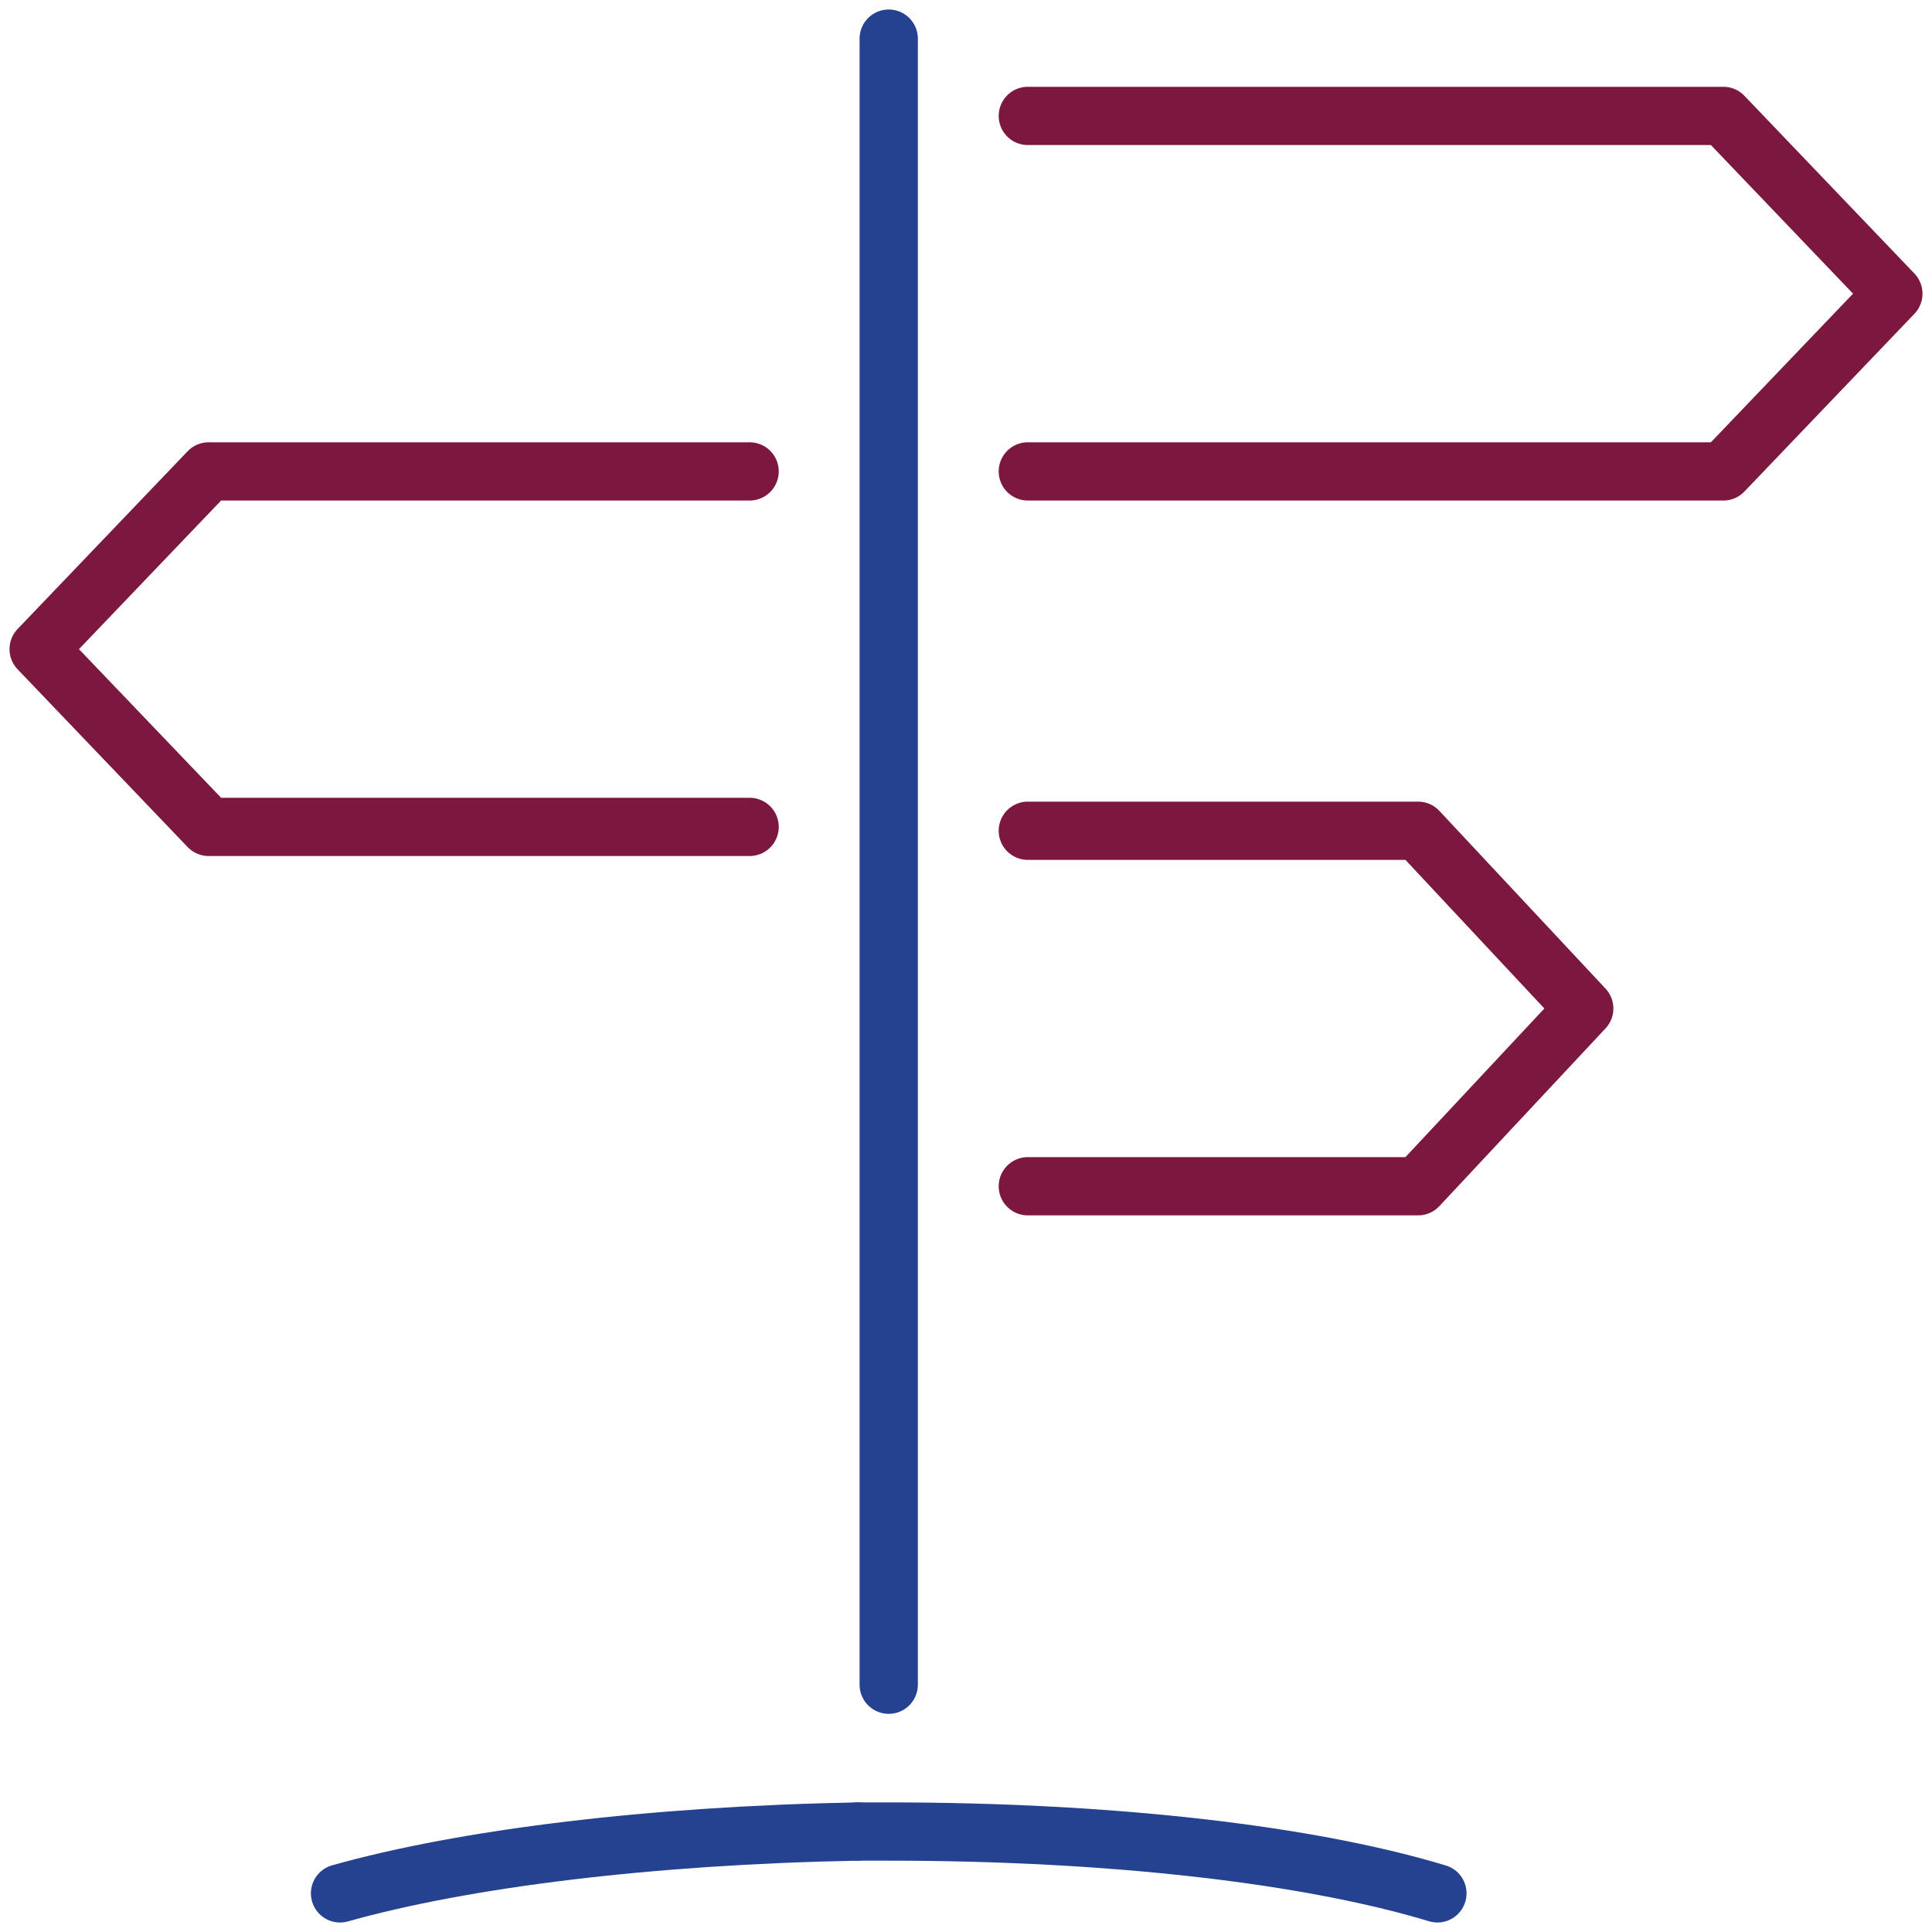
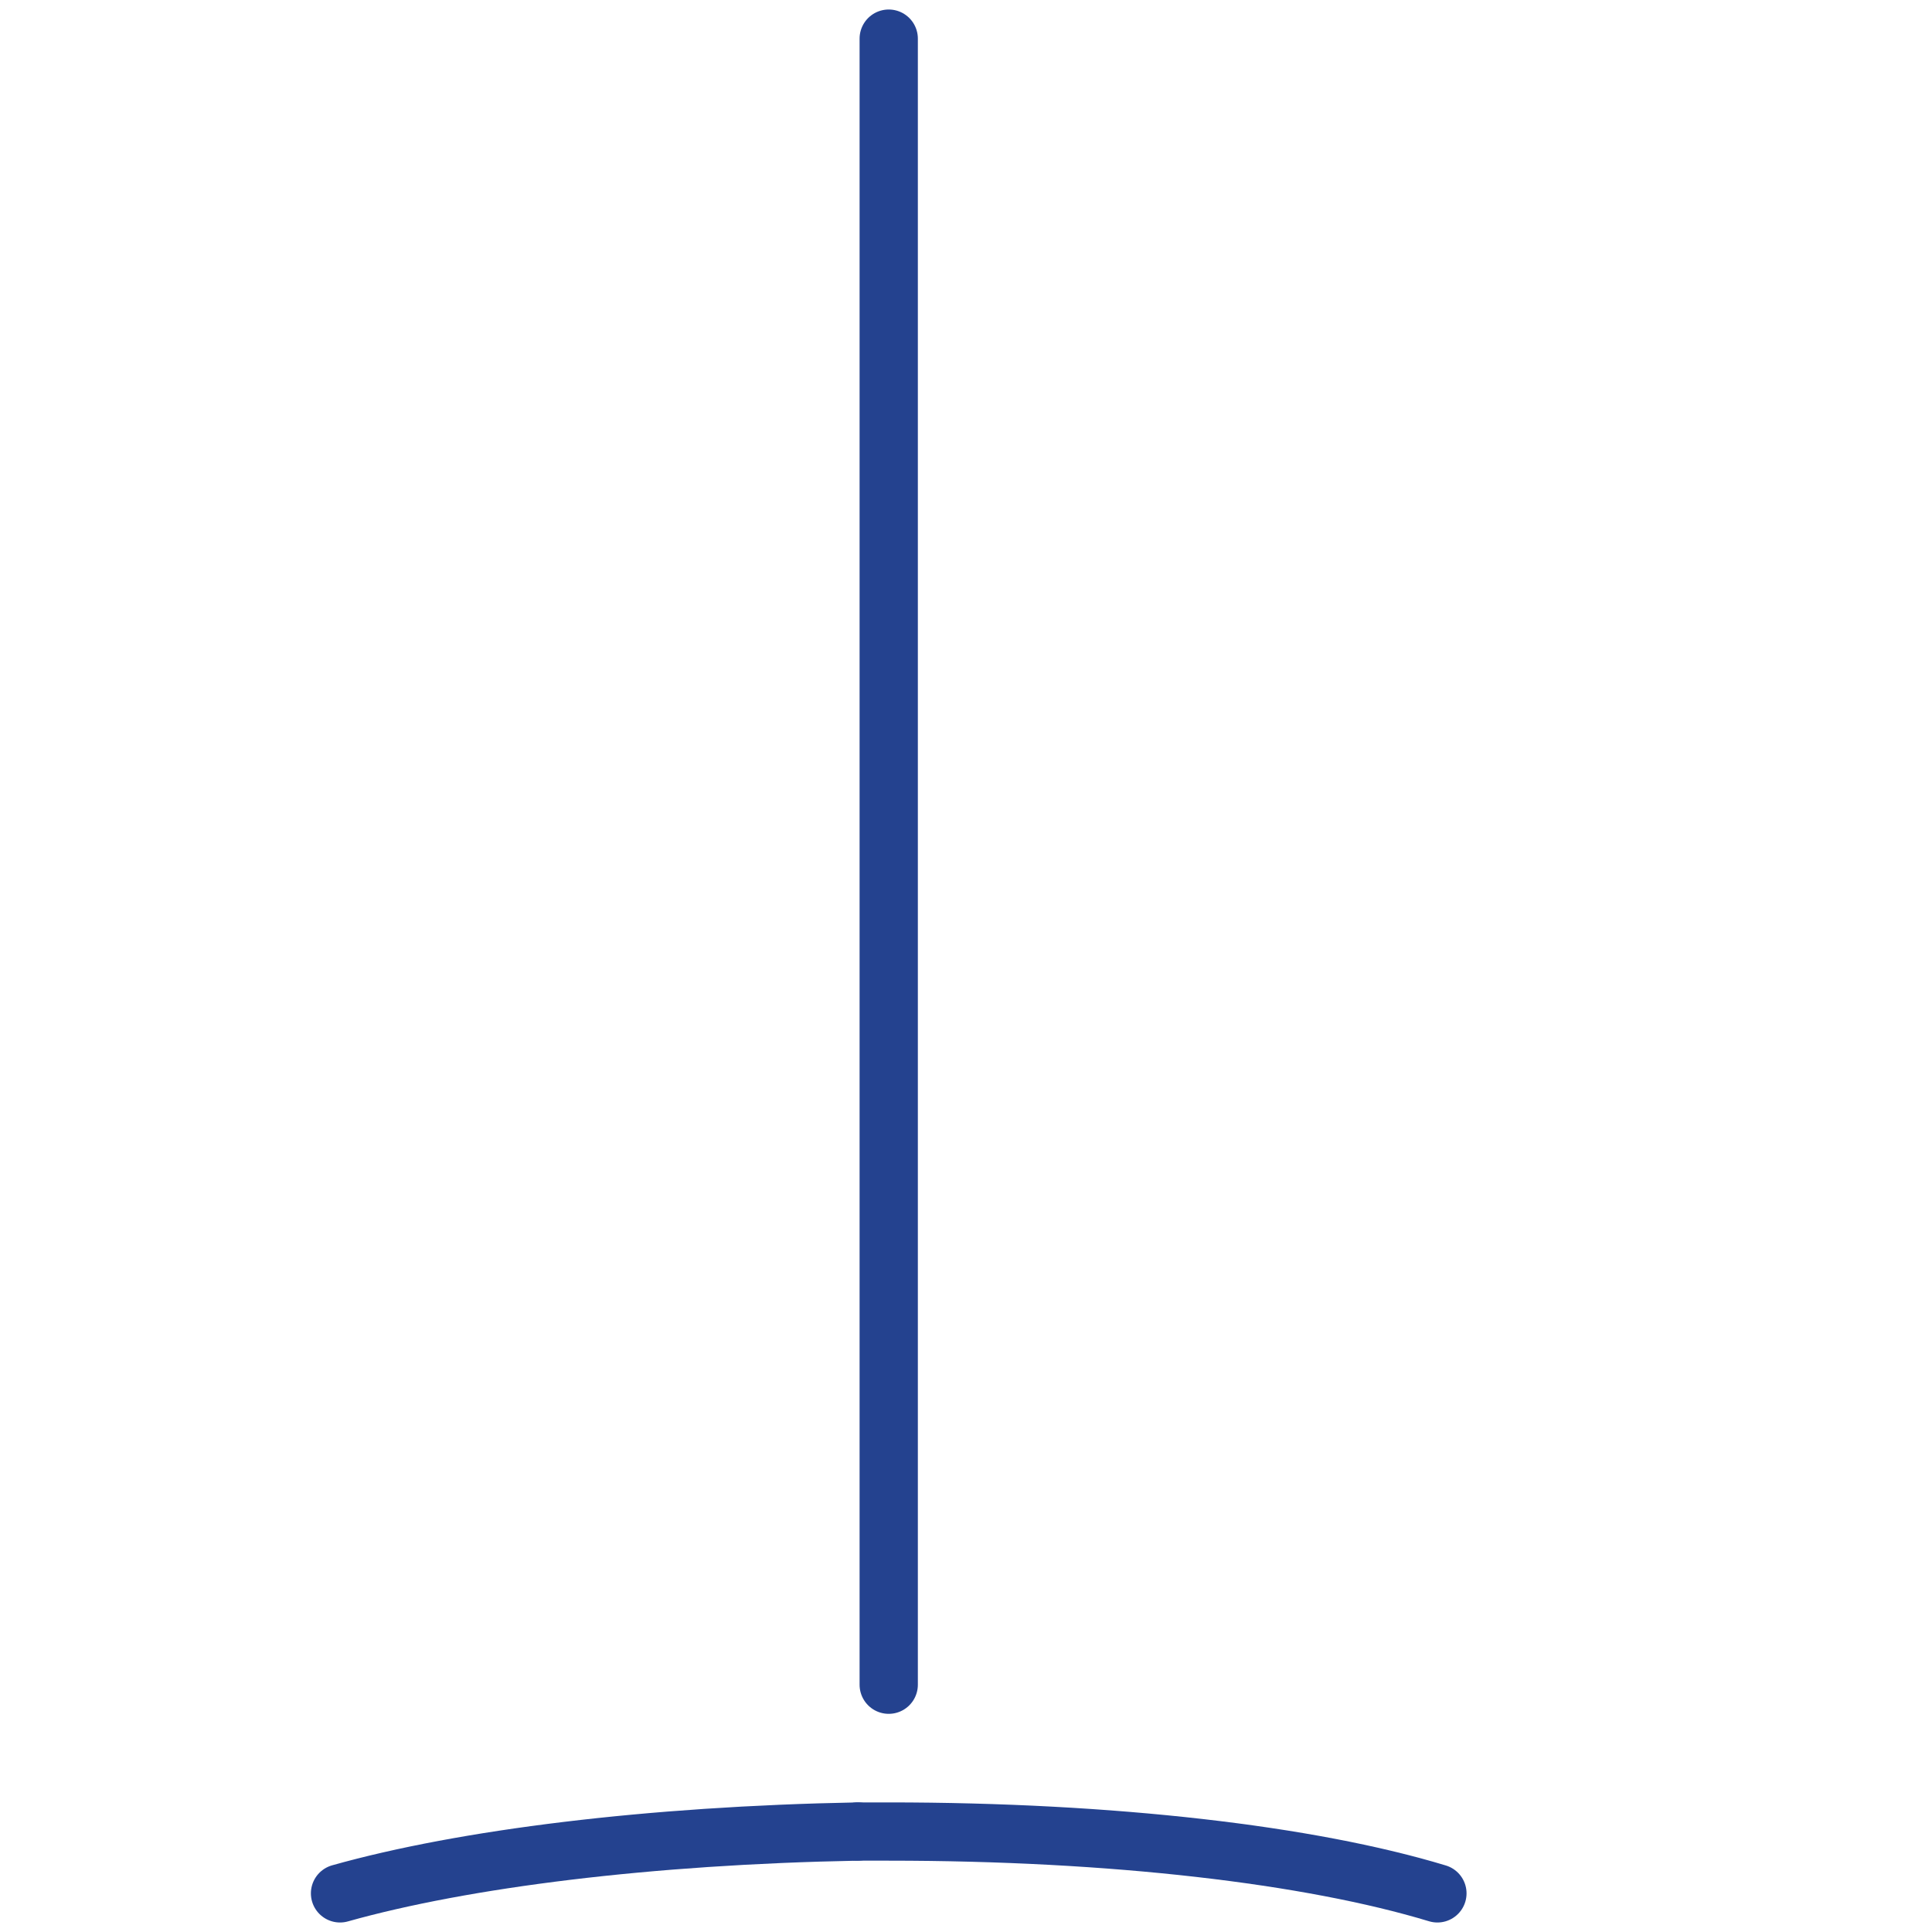
<svg xmlns="http://www.w3.org/2000/svg" version="1.1" id="Layer_1" x="0px" y="0px" viewBox="0 0 50 50" style="enable-background:new 0 0 50 50;" xml:space="preserve">
  <style type="text/css">
	.st0{fill:none;stroke:#24428F;stroke-width:1.508;stroke-linecap:round;stroke-linejoin:round;stroke-miterlimit:22.926;}
	.st1{fill:none;stroke:#7C183F;stroke-width:1.508;stroke-linecap:round;stroke-linejoin:round;stroke-miterlimit:22.926;}
</style>
  <g>
    <line class="st0" x1="23" y1="1" x2="23" y2="43.6" />
-     <polyline class="st1" points="26.6,3 44.6,3 49,7.6 44.6,12.2 26.6,12.2  " />
-     <polyline class="st1" points="26.6,21.5 36.7,21.5 41,26.1 36.7,30.7 26.6,30.7  " />
-     <polyline class="st1" points="19.4,12.2 5.4,12.2 1,16.8 5.4,21.4 19.4,21.4  " />
    <path class="st0" d="M8.8,49c3.2-0.9,8-1.5,13.4-1.6" />
    <path class="st0" d="M22.2,47.4c0.3,0,0.5,0,0.8,0c5.8,0,10.9,0.6,14.2,1.6" />
  </g>
</svg>